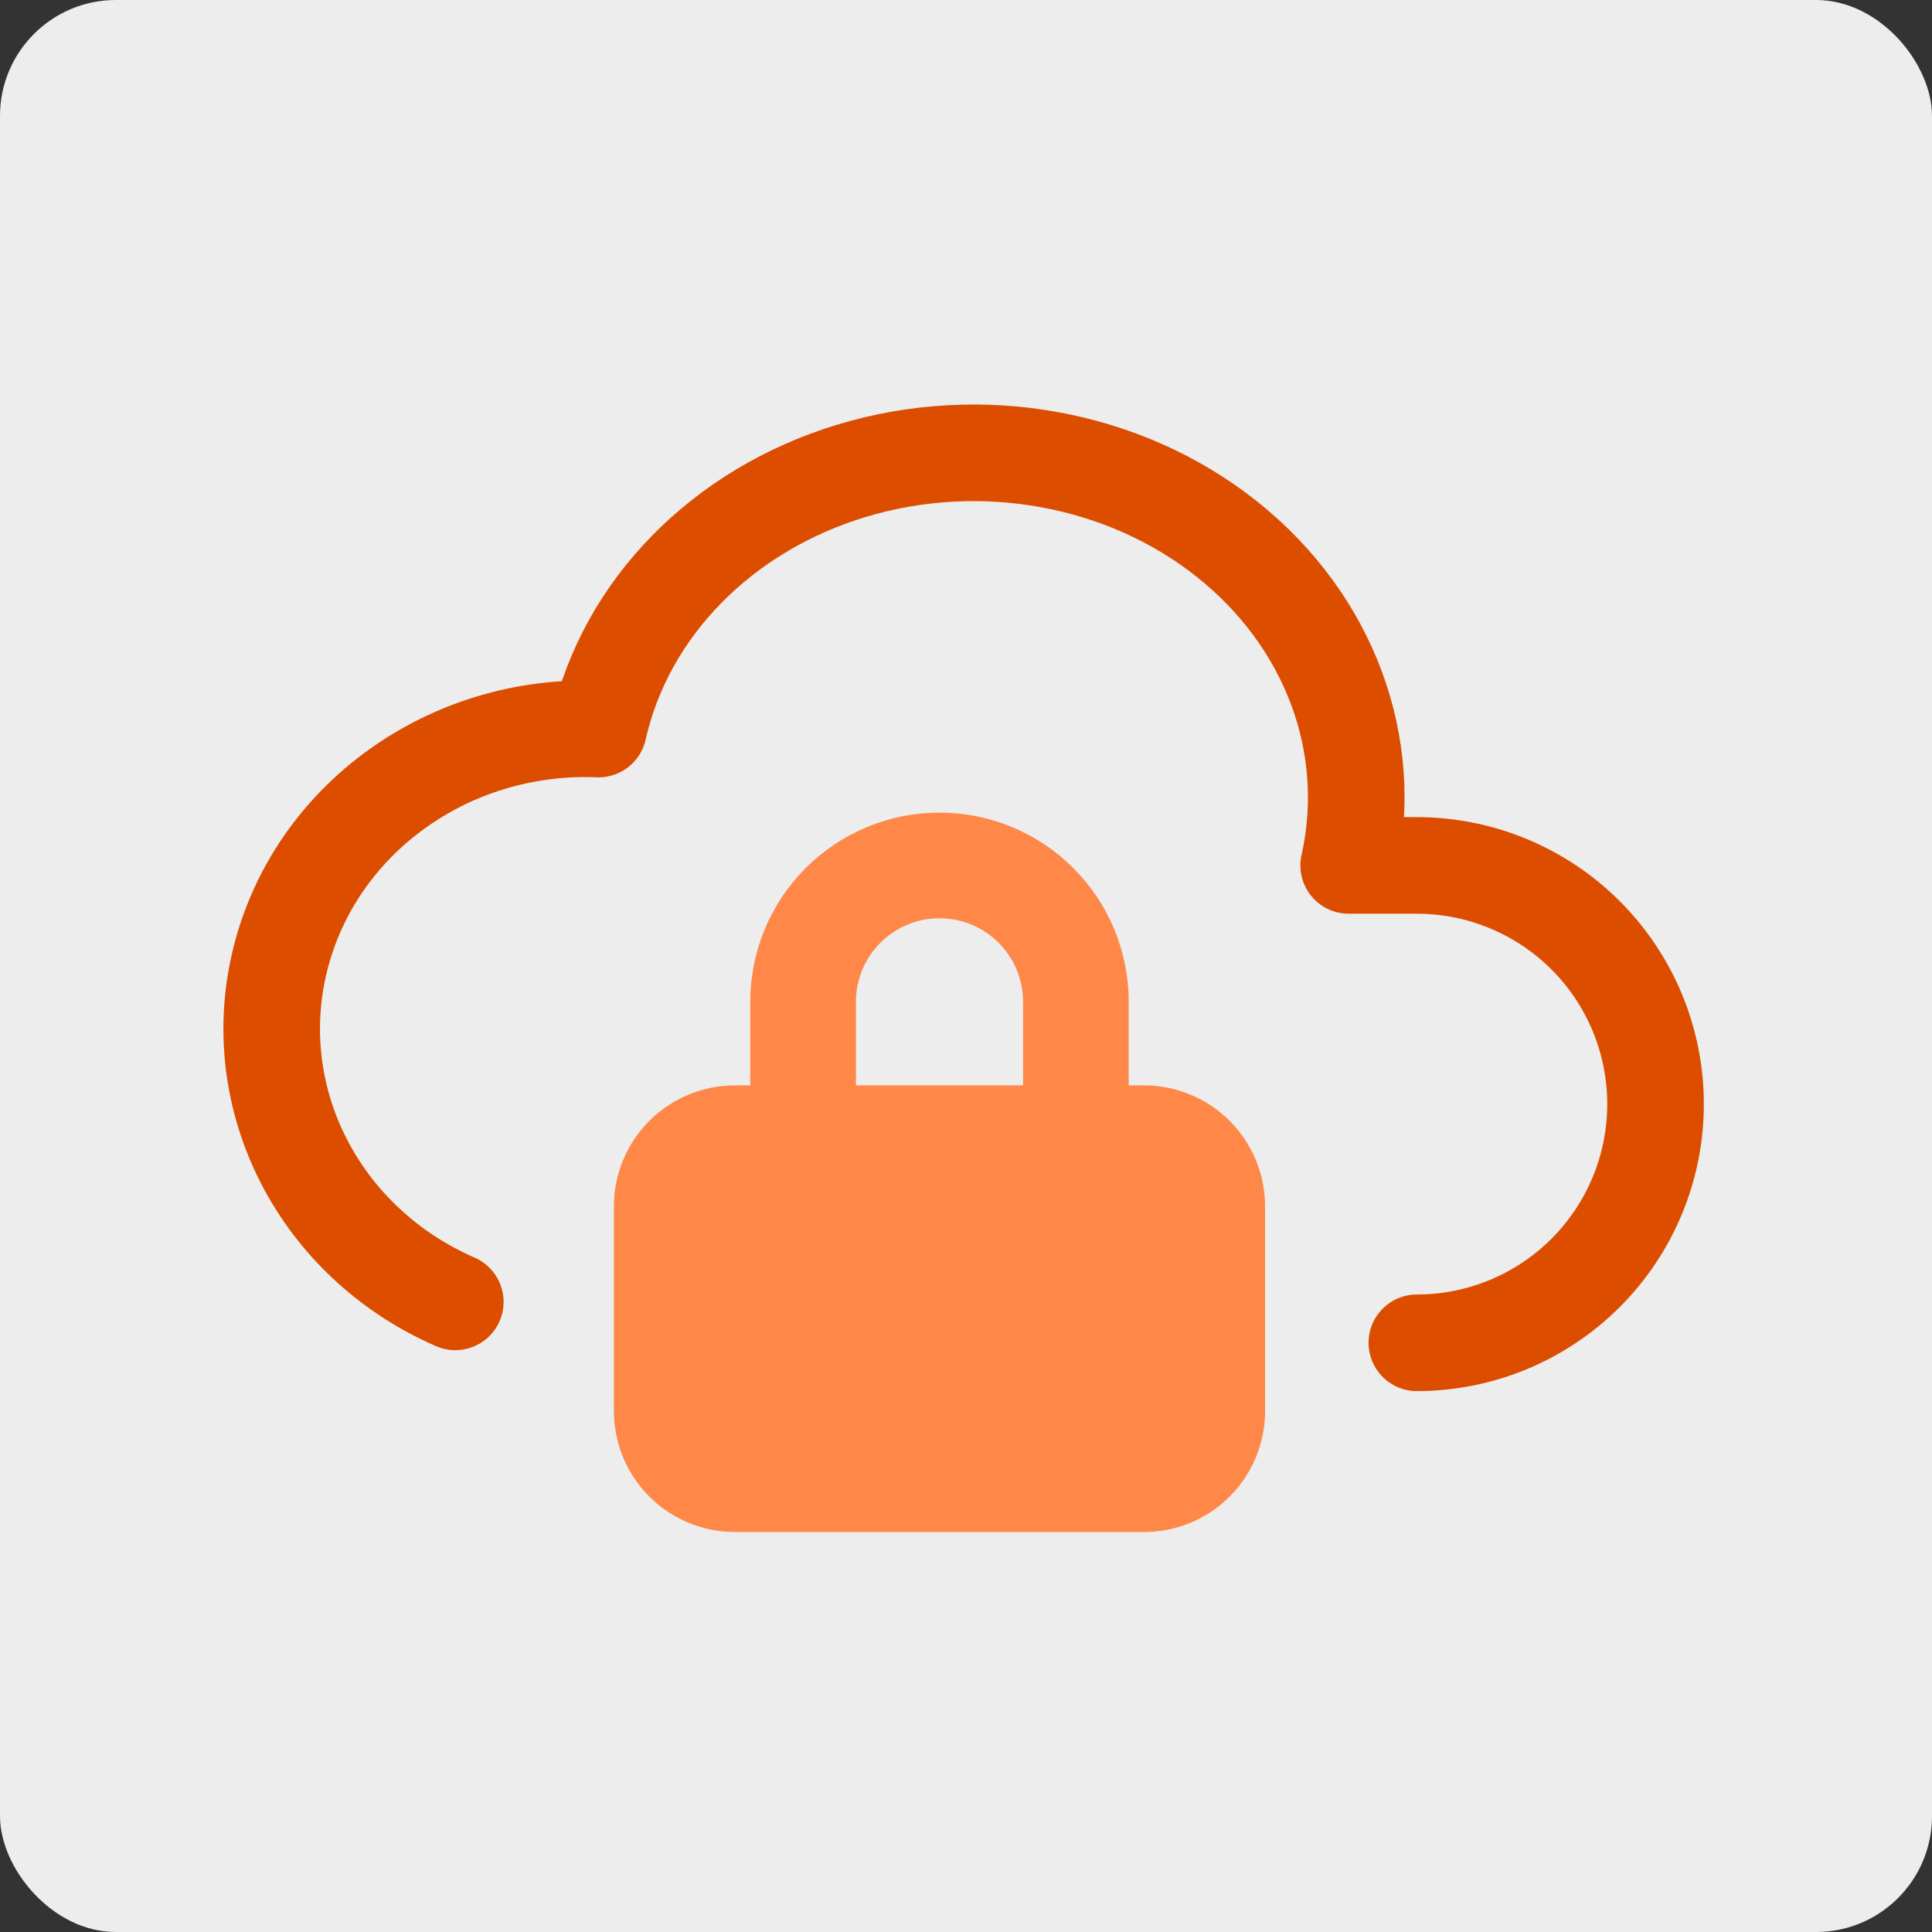
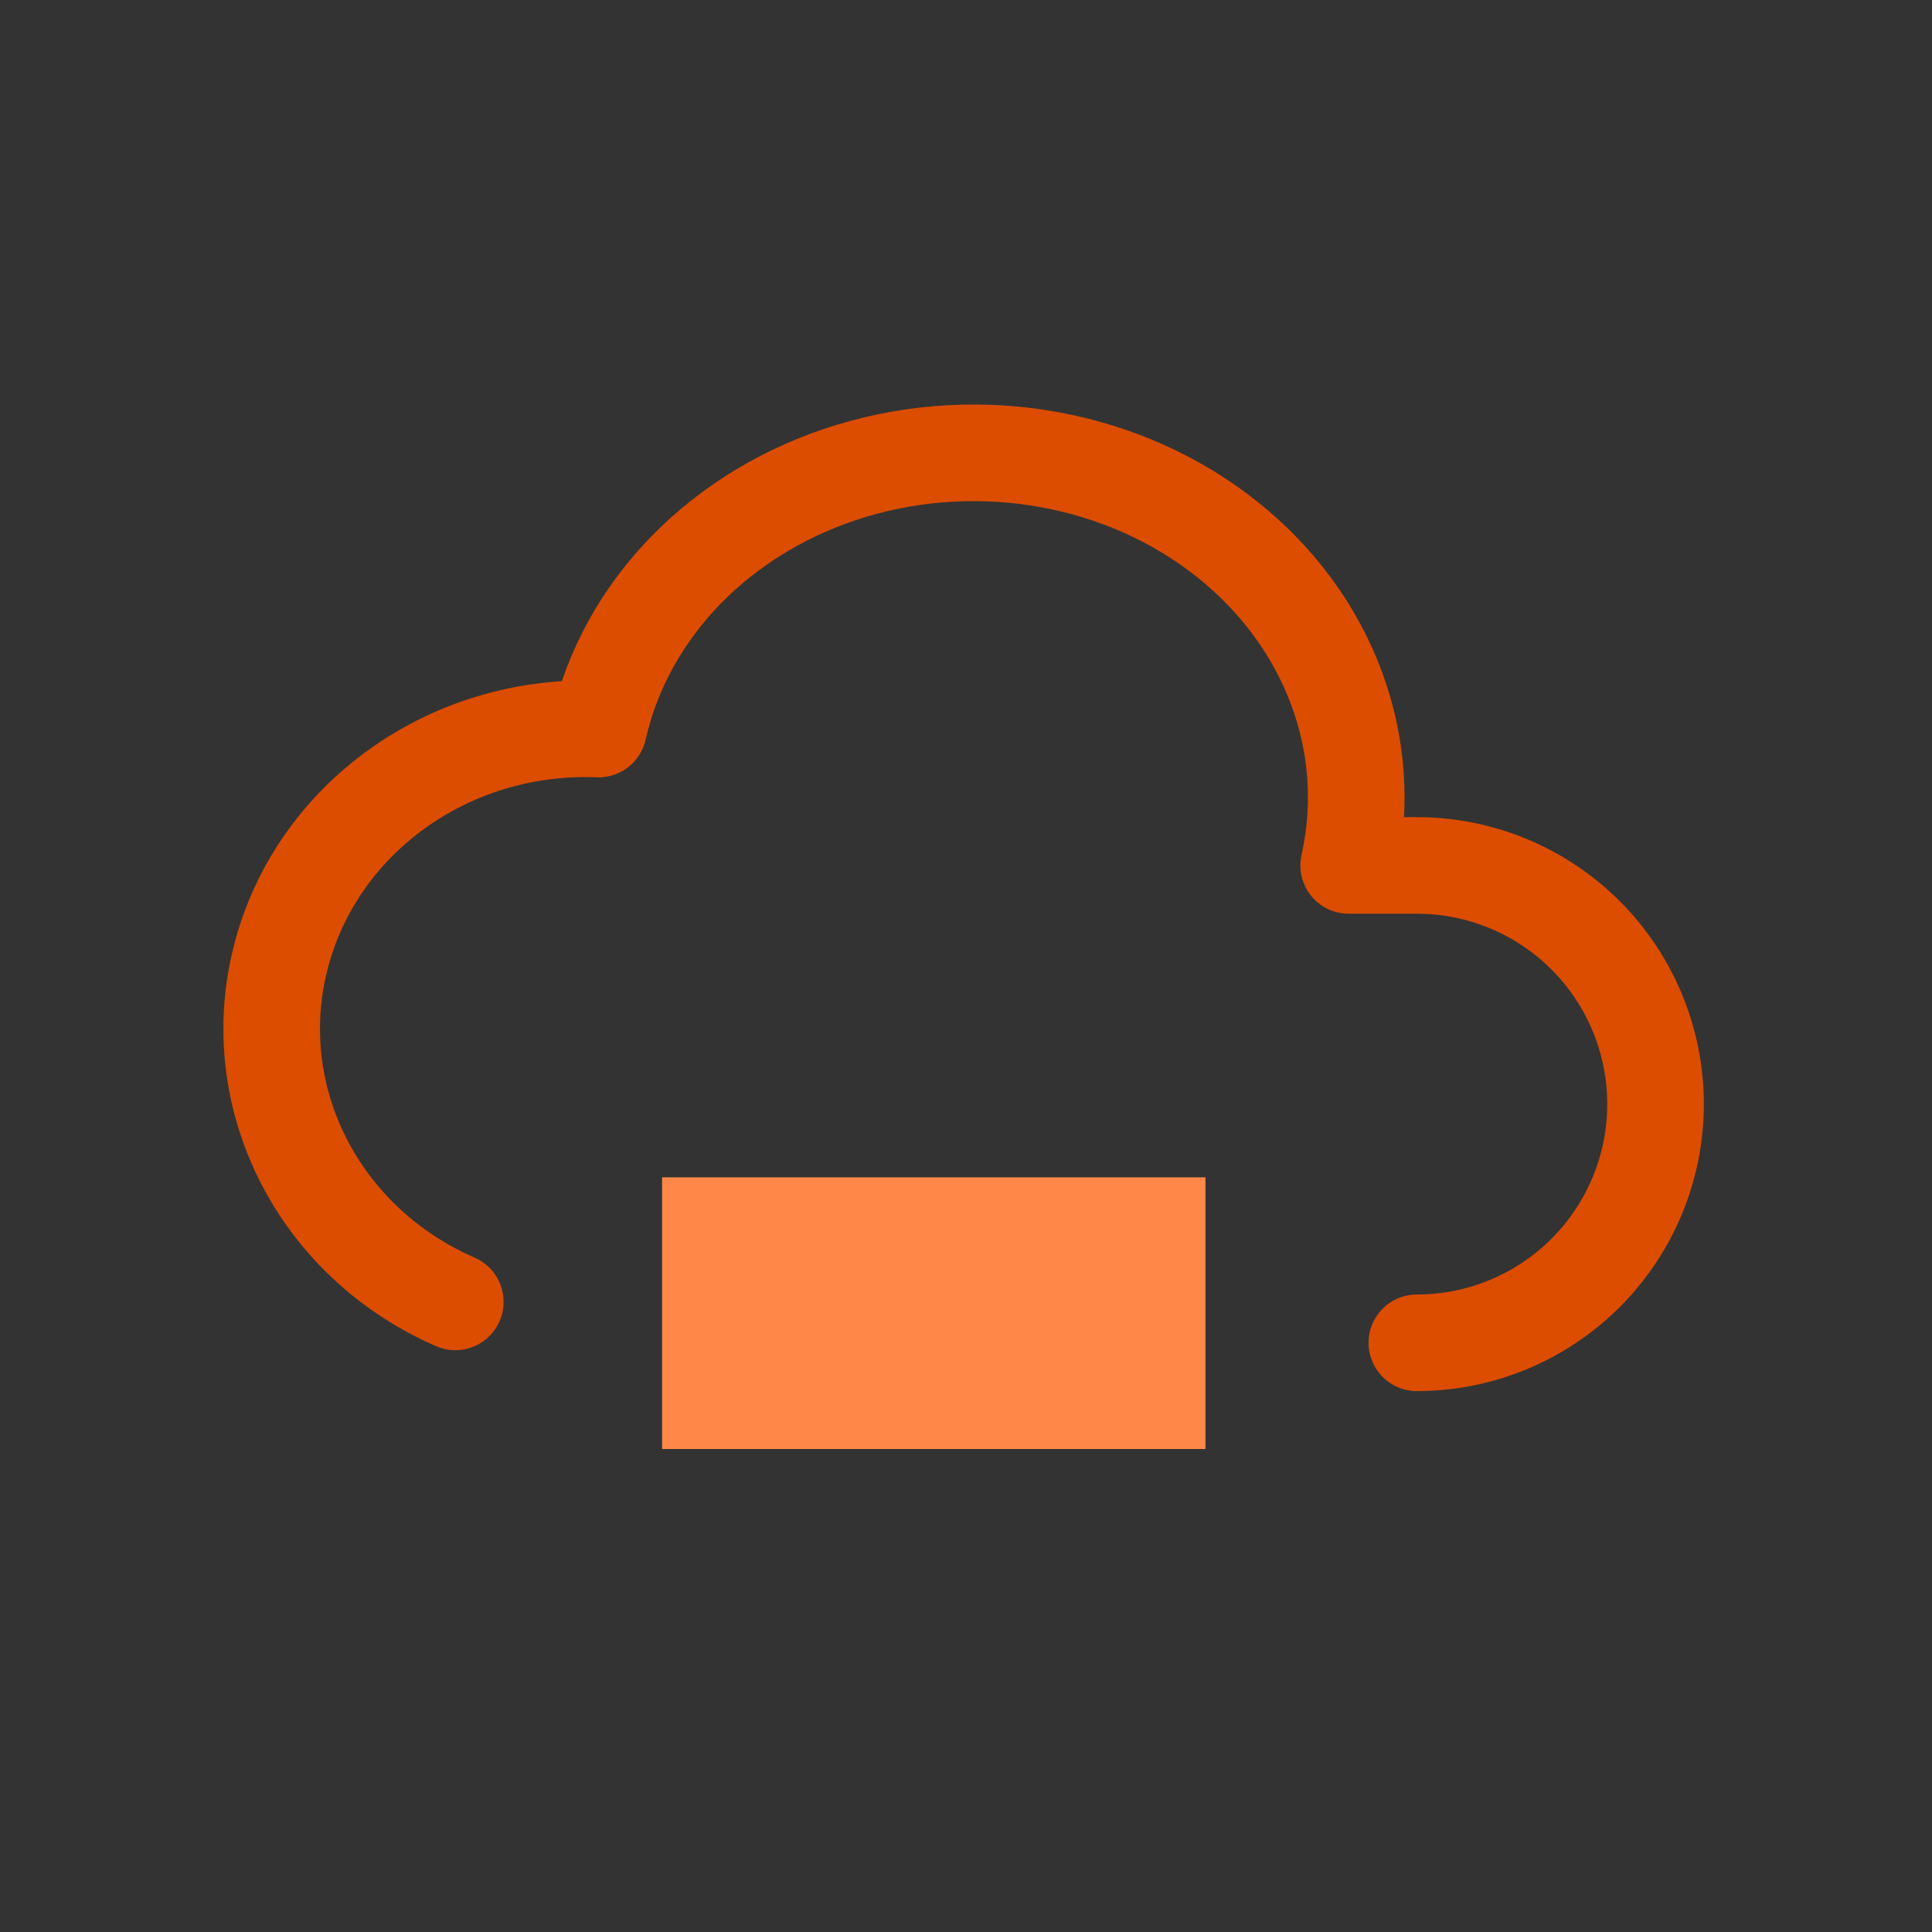
<svg xmlns="http://www.w3.org/2000/svg" width="100" height="100" viewBox="0 0 100 100" fill="none">
  <rect x="0" y="0" width="100" height="100" fill="#333333" stroke="none" />
-   <rect width="100" height="100" rx="6" fill="#EDEDED" />
  <path d="M73.336 69.503C76.613 69.503 79.755 68.201 82.072 65.885C84.389 63.568 85.691 60.425 85.691 57.149C85.691 53.872 84.389 50.73 82.072 48.413C79.755 46.096 76.613 44.794 73.336 44.794H69.807C71.208 38.554 68.801 32.112 63.495 27.897C58.19 23.683 50.788 22.338 44.081 24.367C37.375 26.397 32.38 31.494 30.979 37.735C23.217 37.424 16.312 42.415 14.509 49.641C12.705 56.866 16.499 64.304 23.566 67.385" stroke="#DC4D00" stroke-width="5" stroke-linecap="round" stroke-linejoin="round" />
-   <path d="M41.568 58.914V51.855C41.568 49.982 42.312 48.187 43.636 46.863C44.96 45.539 46.756 44.795 48.628 44.795C50.5 44.795 52.296 45.539 53.62 46.863C54.944 48.187 55.688 49.982 55.688 51.855V58.914M34.509 62.444C34.509 61.508 34.881 60.61 35.543 59.948C36.205 59.286 37.102 58.914 38.039 58.914H59.218C60.154 58.914 61.051 59.286 61.713 59.948C62.375 60.61 62.747 61.508 62.747 62.444V73.033C62.747 73.97 62.375 74.867 61.713 75.529C61.051 76.191 60.154 76.563 59.218 76.563H38.039C37.102 76.563 36.205 76.191 35.543 75.529C34.881 74.867 34.509 73.97 34.509 73.033V62.444Z" stroke="#FF8849" stroke-width="5.469" stroke-linecap="round" stroke-linejoin="round" />
  <rect x="34.27" y="60.938" width="28.125" height="14.062" fill="#FF8849" />
</svg>